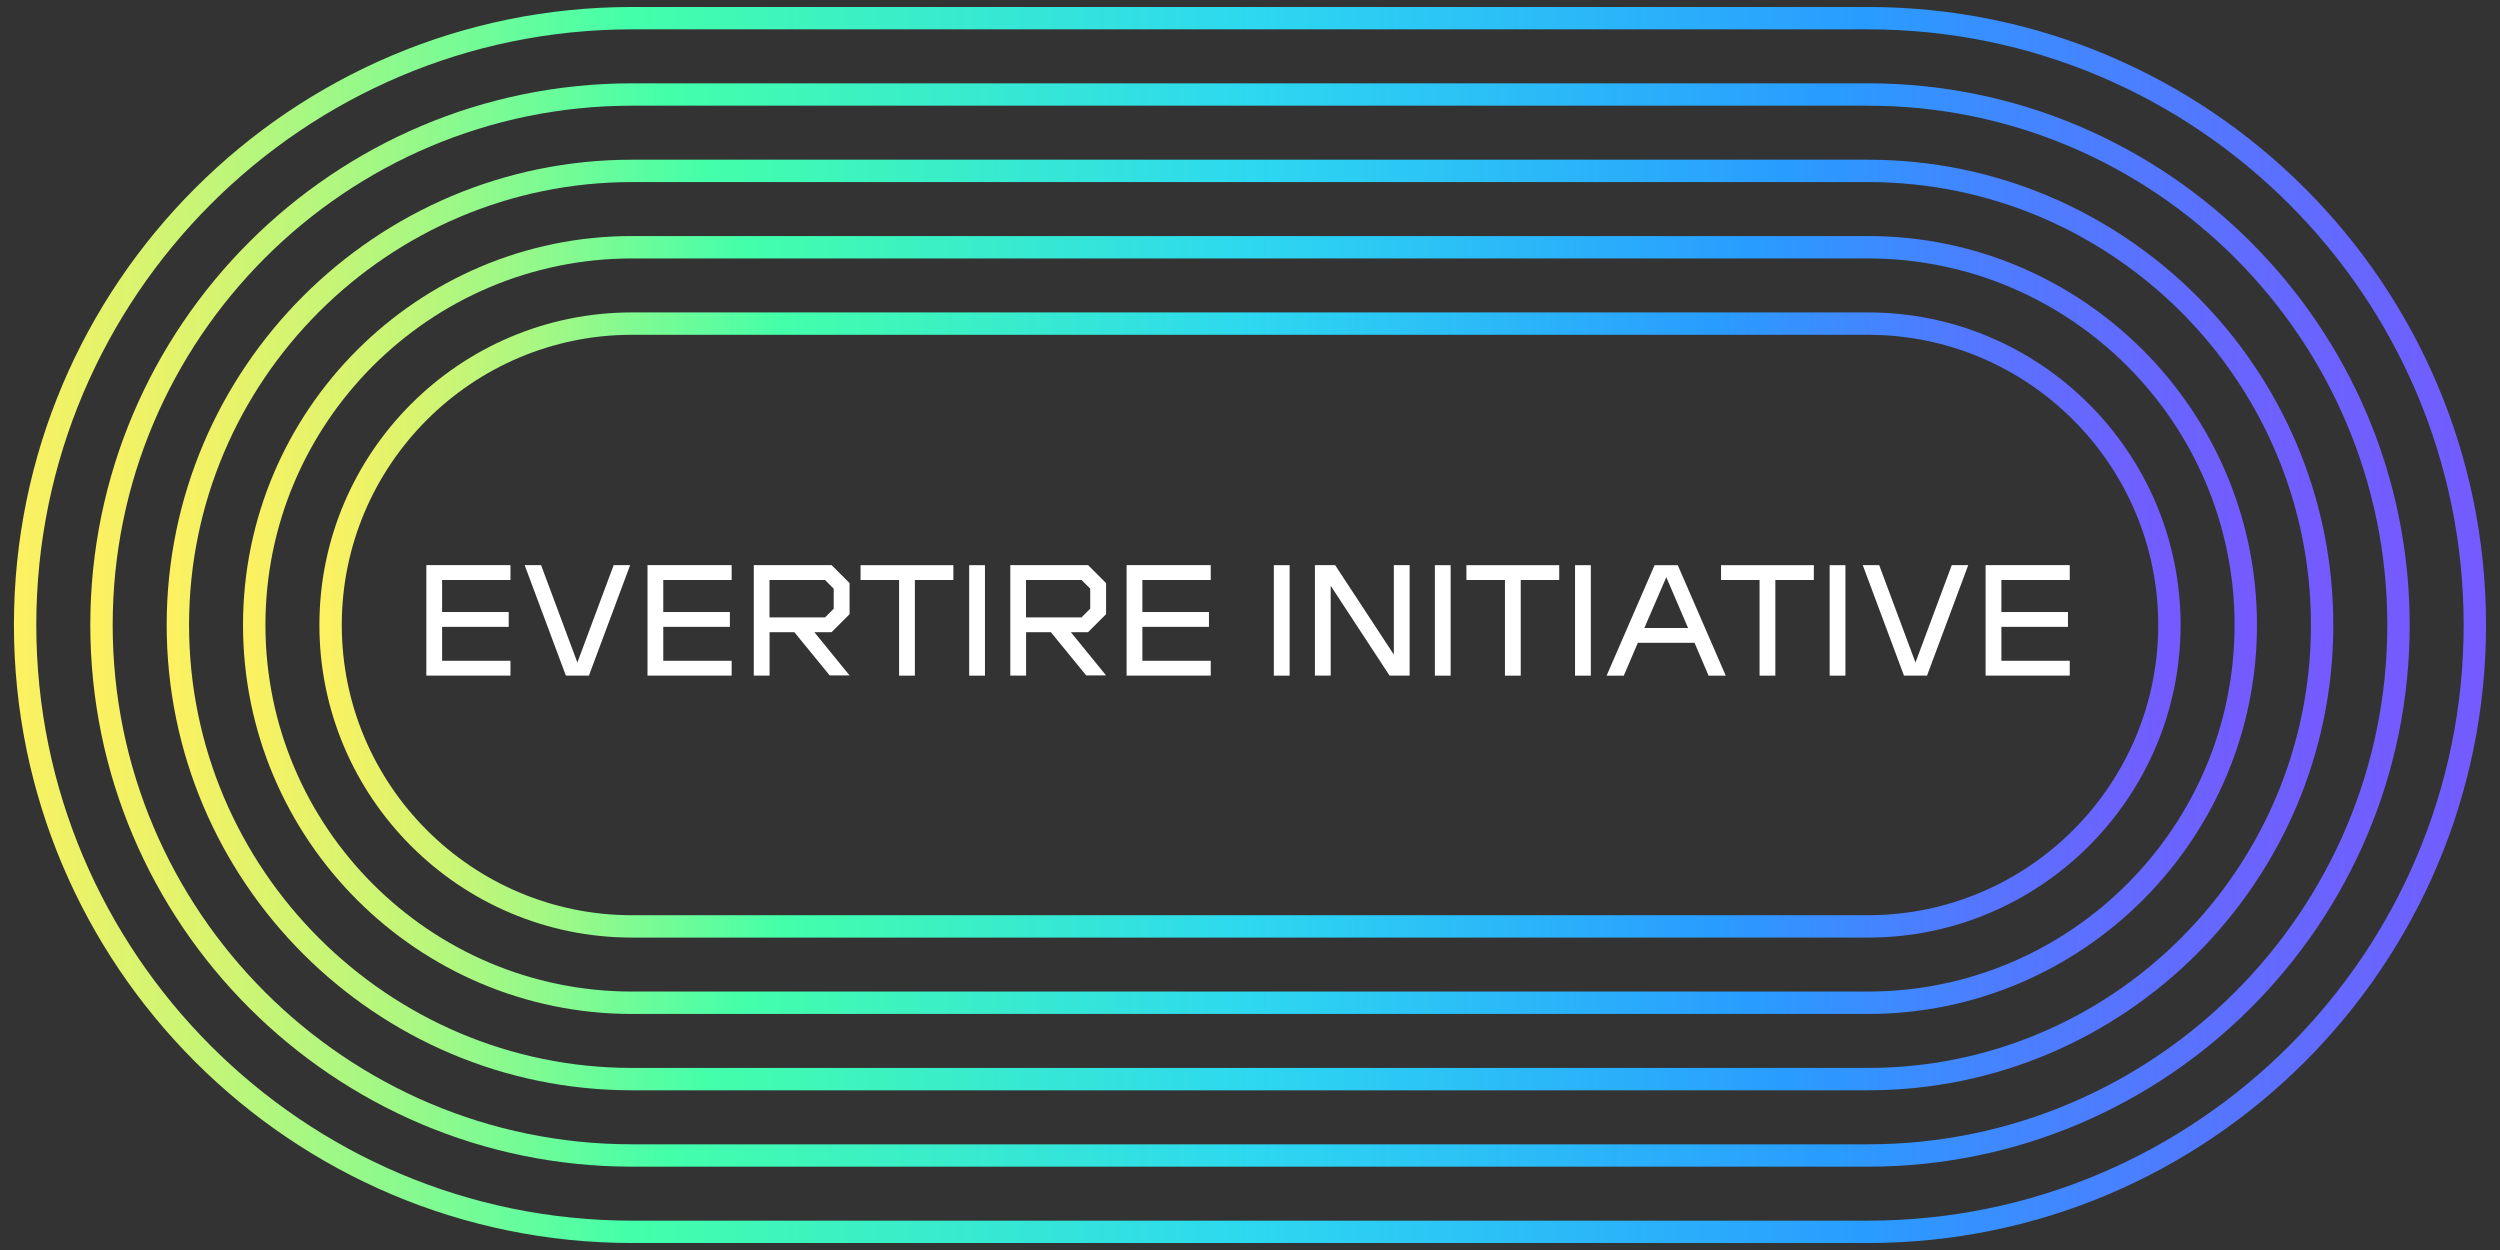
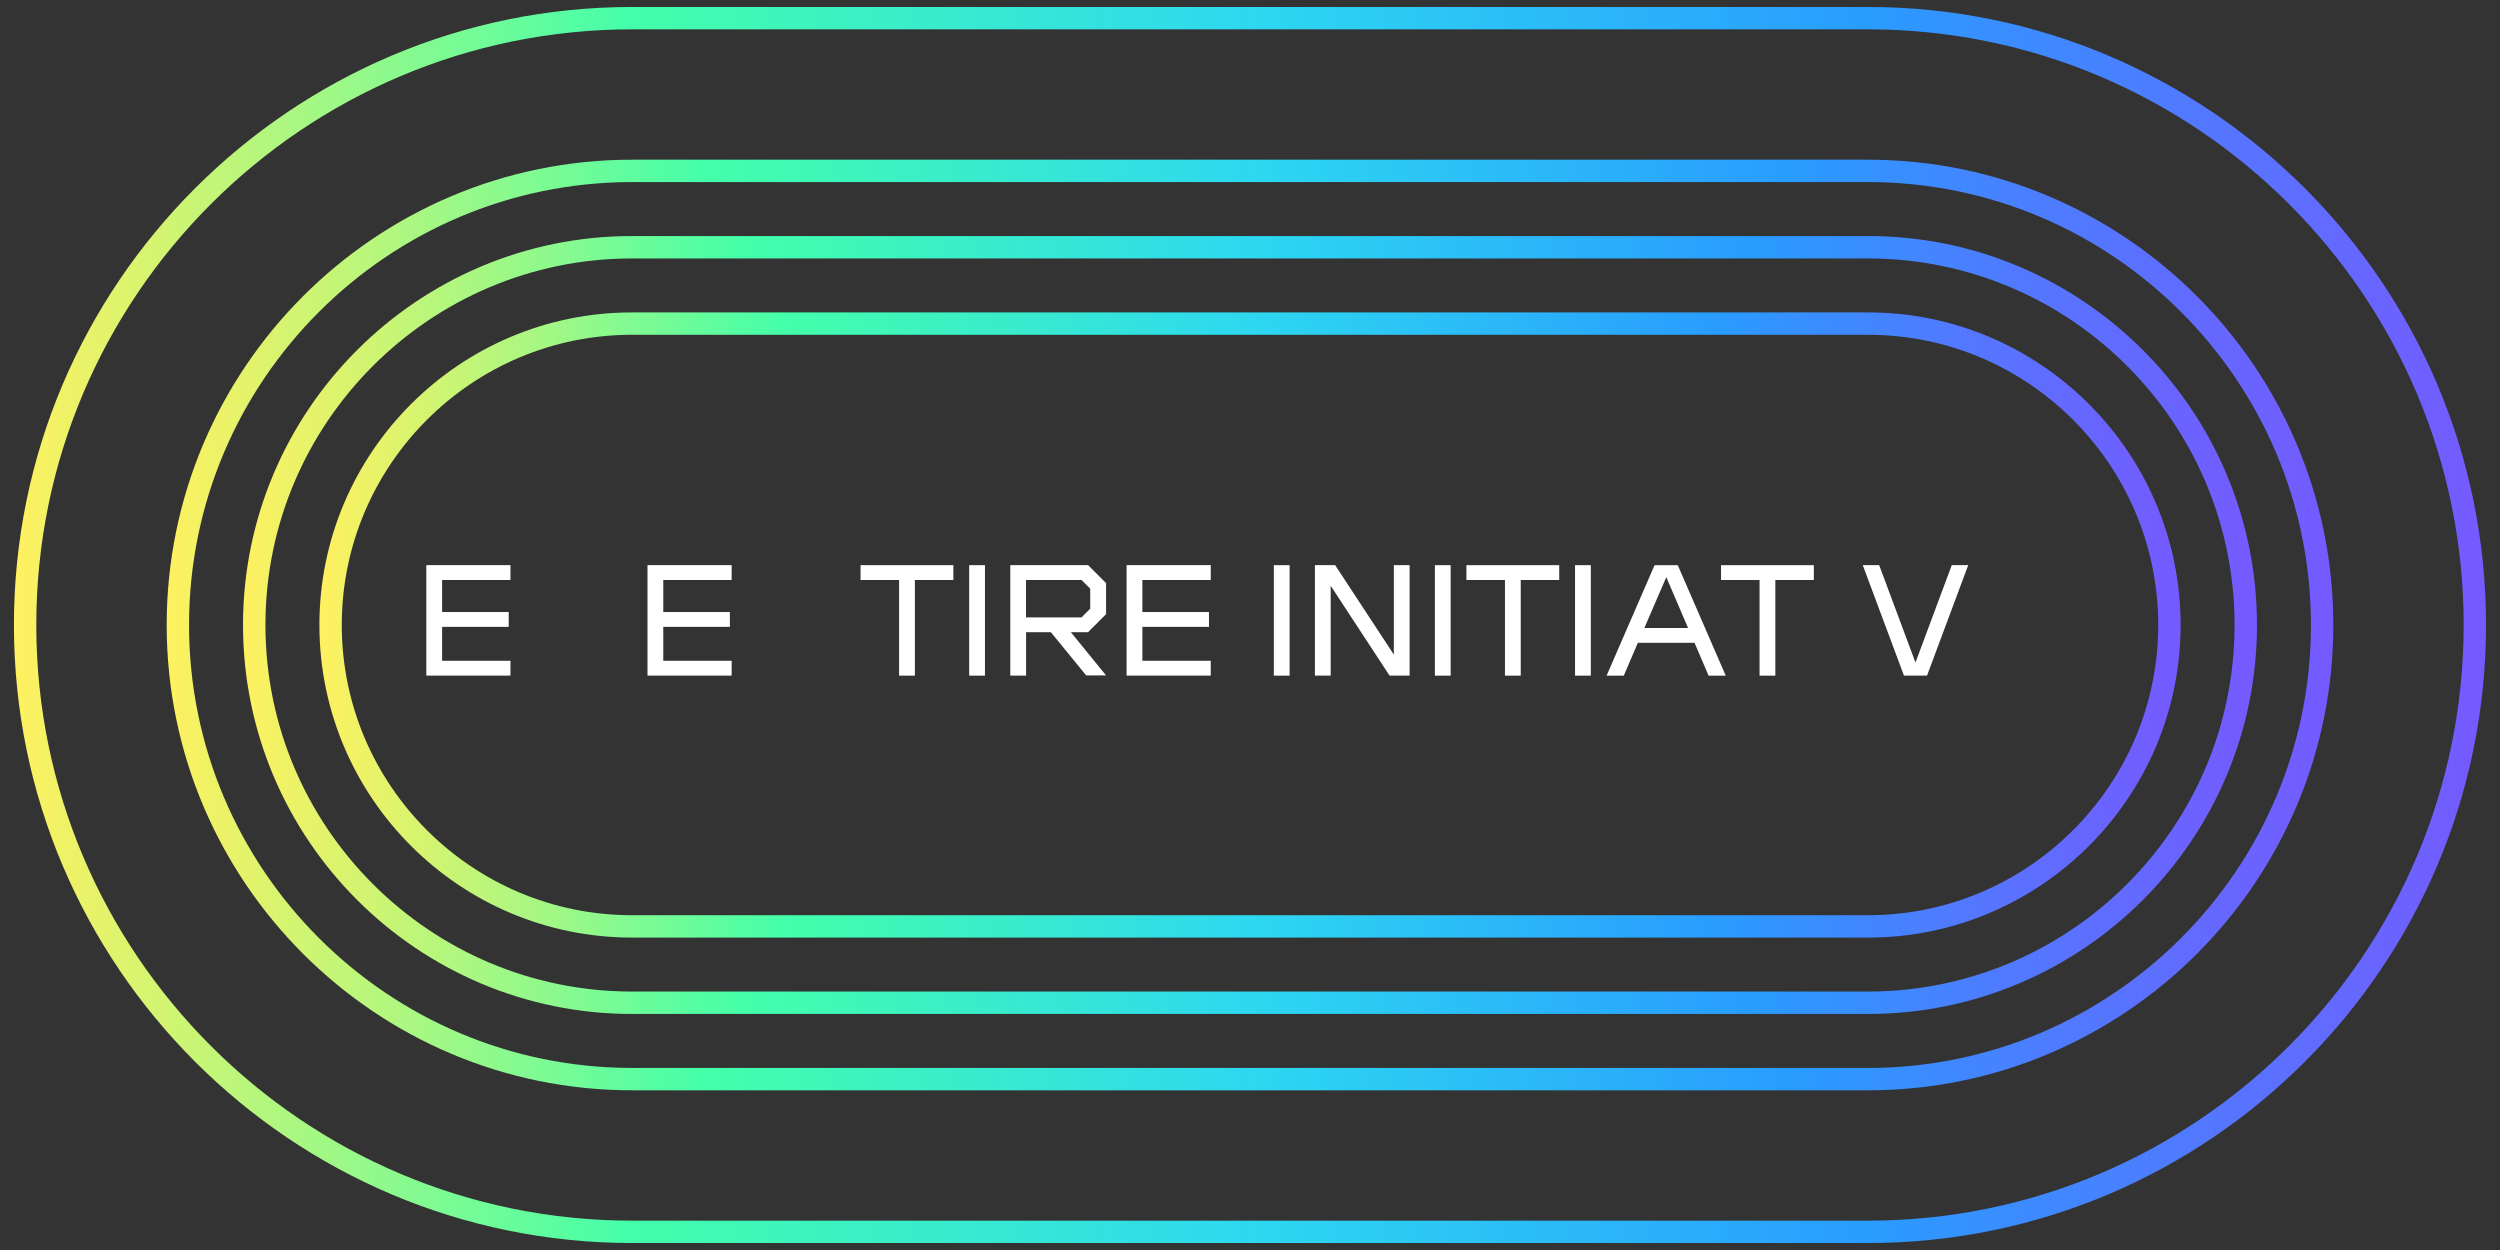
<svg xmlns="http://www.w3.org/2000/svg" xmlns:xlink="http://www.w3.org/1999/xlink" id="_レイヤー_1" viewBox="0 0 580 290">
  <rect x="0" y="0" width="580" height="290" fill="#333333" stroke="none" />
  <defs>
    <style>.cls-1{fill:none;}.cls-2{clip-path:url(#clippath);}.cls-3{fill:#fff;}.cls-4{fill:url(#_新規グラデーションスウォッチ_1);}.cls-5{fill:url(#_新規グラデーションスウォッチ_1-5);}.cls-6{fill:url(#_新規グラデーションスウォッチ_1-2);}.cls-7{fill:url(#_新規グラデーションスウォッチ_1-4);}.cls-8{fill:url(#_新規グラデーションスウォッチ_1-3);}</style>
    <clipPath id="clippath">
      <rect class="cls-1" width="580" height="290" />
    </clipPath>
    <linearGradient id="_新規グラデーションスウォッチ_1" x1="74.09" y1="145" x2="505.91" y2="145" gradientUnits="userSpaceOnUse">
      <stop offset="0" stop-color="#fff160" />
      <stop offset=".25" stop-color="#43ffaa" />
      <stop offset=".5" stop-color="#2dd8f0" />
      <stop offset=".75" stop-color="#299cff" />
      <stop offset="1" stop-color="#7659ff" />
    </linearGradient>
    <linearGradient id="_新規グラデーションスウォッチ_1-2" x1="56.38" y1="145" x2="523.62" y2="145" xlink:href="#_新規グラデーションスウォッチ_1" />
    <linearGradient id="_新規グラデーションスウォッチ_1-3" x1="38.66" x2="541.34" xlink:href="#_新規グラデーションスウォッチ_1" />
    <linearGradient id="_新規グラデーションスウォッチ_1-4" x1="20.95" y1="145" x2="559.05" y2="145" xlink:href="#_新規グラデーションスウォッチ_1" />
    <linearGradient id="_新規グラデーションスウォッチ_1-5" x1="3.23" y1="145" x2="576.77" y2="145" xlink:href="#_新規グラデーションスウォッチ_1" />
  </defs>
  <g class="cls-2">
    <g>
      <g>
        <path class="cls-3" d="M118.43,134.56h-15.86v7.43h15.45v3.44h-15.45v7.87h15.86v3.44h-19.52v-25.63h19.52v3.44Z" />
-         <path class="cls-3" d="M142.38,131.11h3.81l-9.56,25.63h-5.35l-9.56-25.63h3.81l8.42,22.6,8.42-22.6Z" />
        <path class="cls-3" d="M169.74,134.56h-15.86v7.43h15.45v3.44h-15.45v7.87h15.86v3.44h-19.52v-25.63h19.52v3.44Z" />
-         <path class="cls-3" d="M197.09,142.5l-4.17,4.17h-3.99l8.17,10.03h-4.61l-8.2-10.03h-5.75v10.07h-3.66v-25.63h18.05l4.17,4.17v7.21Zm-18.57-7.95v8.68h12.89l2.01-2.01v-4.65l-2.01-2.01h-12.89Z" />
        <path class="cls-3" d="M221.19,134.56h-8.94v22.19h-3.66v-22.19h-8.94v-3.44h21.53v3.44Z" />
        <path class="cls-3" d="M224.85,156.75v-25.63h3.66v25.63h-3.66Z" />
        <path class="cls-3" d="M256.6,142.5l-4.17,4.17h-3.99l8.17,10.03h-4.61l-8.2-10.03h-5.75v10.07h-3.66v-25.63h18.05l4.17,4.17v7.21Zm-18.57-7.95v8.68h12.89l2.01-2.01v-4.65l-2.01-2.01h-12.89Z" />
        <path class="cls-3" d="M280.89,134.56h-15.86v7.43h15.45v3.44h-15.45v7.87h15.86v3.44h-19.52v-25.63h19.52v3.44Z" />
        <path class="cls-3" d="M295.53,156.75v-25.63h3.66v25.63h-3.66Z" />
        <path class="cls-3" d="M323.37,131.11h3.66v25.63h-4.65l-13.66-20.84v20.84h-3.66v-25.63h4.69l13.62,20.76v-20.76Z" />
        <path class="cls-3" d="M332.89,156.75v-25.63h3.66v25.63h-3.66Z" />
        <path class="cls-3" d="M361.75,134.56h-8.94v22.19h-3.66v-22.19h-8.94v-3.44h21.53v3.44Z" />
        <path class="cls-3" d="M365.41,156.75v-25.63h3.66v25.63h-3.66Z" />
        <path class="cls-3" d="M396.39,156.75l-3.26-7.62h-13.15l-3.26,7.62h-3.99l11.13-25.63h5.38l11.13,25.63h-3.99Zm-14.9-11.06h10.14l-5.05-11.79-5.09,11.79Z" />
        <path class="cls-3" d="M420.82,134.56h-8.94v22.19h-3.66v-22.19h-8.94v-3.44h21.53v3.44Z" />
-         <path class="cls-3" d="M424.48,156.75v-25.63h3.66v25.63h-3.66Z" />
        <path class="cls-3" d="M452.82,131.11h3.81l-9.56,25.63h-5.35l-9.56-25.63h3.81l8.42,22.6,8.42-22.6Z" />
-         <path class="cls-3" d="M480.18,134.56h-15.86v7.43h15.45v3.44h-15.45v7.87h15.86v3.44h-19.52v-25.63h19.52v3.44Z" />
      </g>
      <g>
        <path class="cls-4" d="M433.38,217.52H146.62c-39.99,0-72.52-32.53-72.52-72.52s32.53-72.52,72.52-72.52H433.38c39.99,0,72.52,32.53,72.52,72.52s-32.53,72.52-72.52,72.52ZM146.62,77.67c-37.12,0-67.33,30.2-67.33,67.33s30.2,67.33,67.33,67.33H433.38c37.12,0,67.33-30.2,67.33-67.33s-30.2-67.33-67.33-67.33H146.62Z" />
        <path class="cls-6" d="M433.38,235.24H146.62c-49.76,0-90.24-40.48-90.24-90.24S96.86,54.76,146.62,54.76H433.38c49.76,0,90.24,40.48,90.24,90.24s-40.48,90.24-90.24,90.24ZM146.62,59.96c-46.89,0-85.04,38.15-85.04,85.04s38.15,85.04,85.04,85.04H433.38c46.89,0,85.04-38.15,85.04-85.04s-38.15-85.04-85.04-85.04H146.62Z" />
        <path class="cls-8" d="M433.38,252.95H146.62c-59.53,0-107.95-48.43-107.95-107.95S87.09,37.05,146.62,37.05H433.38c59.53,0,107.95,48.43,107.95,107.95s-48.43,107.95-107.95,107.95ZM146.62,42.24c-56.66,0-102.76,46.1-102.76,102.76s46.1,102.76,102.76,102.76H433.38c56.66,0,102.76-46.1,102.76-102.76s-46.1-102.76-102.76-102.76H146.62Z" />
-         <path class="cls-7" d="M433.38,270.67H146.62c-69.29,0-125.67-56.37-125.67-125.67S77.32,19.33,146.62,19.33H433.38c69.29,0,125.67,56.37,125.67,125.67s-56.37,125.67-125.67,125.67ZM146.62,24.52c-66.43,0-120.48,54.04-120.48,120.48s54.05,120.48,120.48,120.48H433.38c66.43,0,120.48-54.04,120.48-120.48s-54.05-120.48-120.48-120.48H146.62Z" />
        <path class="cls-5" d="M433.38,288.38H146.62C67.55,288.38,3.23,224.06,3.23,145S67.55,1.62,146.62,1.62H433.38c79.06,0,143.38,64.32,143.38,143.38s-64.32,143.38-143.38,143.38ZM146.62,6.81C70.42,6.81,8.42,68.8,8.42,145s61.99,138.19,138.19,138.19H433.38c76.2,0,138.19-61.99,138.19-138.19S509.58,6.81,433.38,6.81H146.62Z" />
      </g>
    </g>
  </g>
</svg>